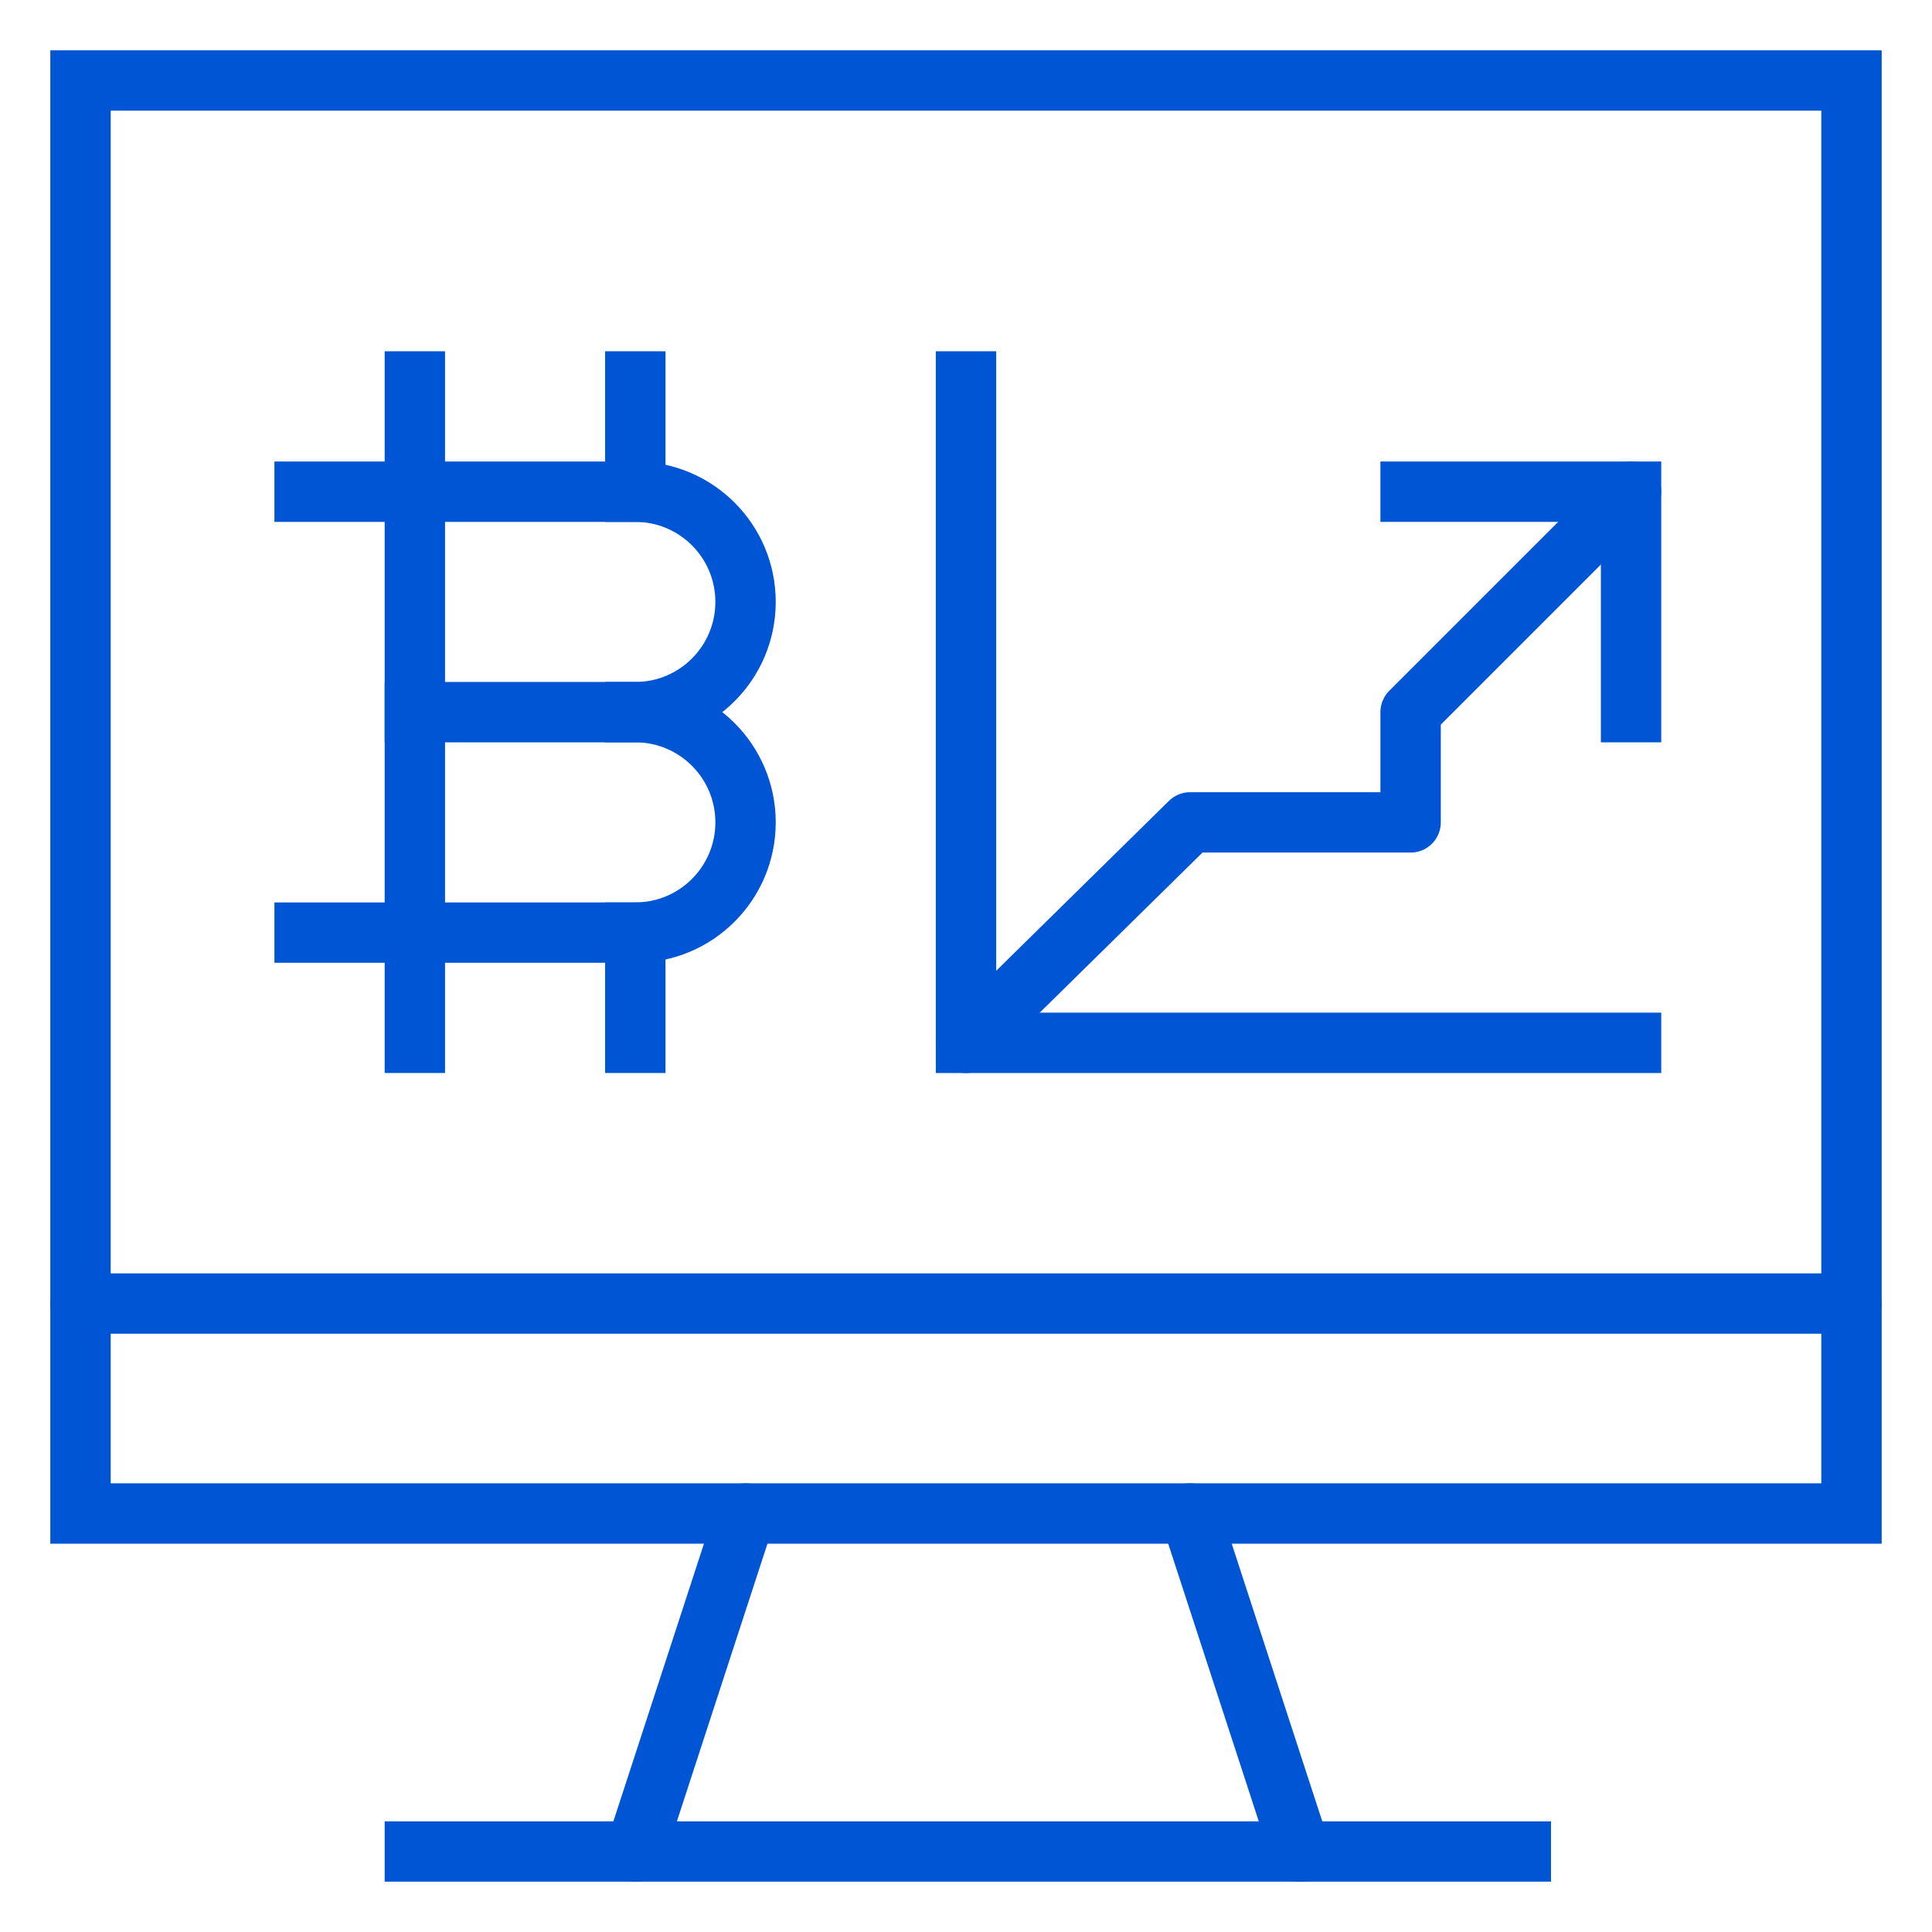
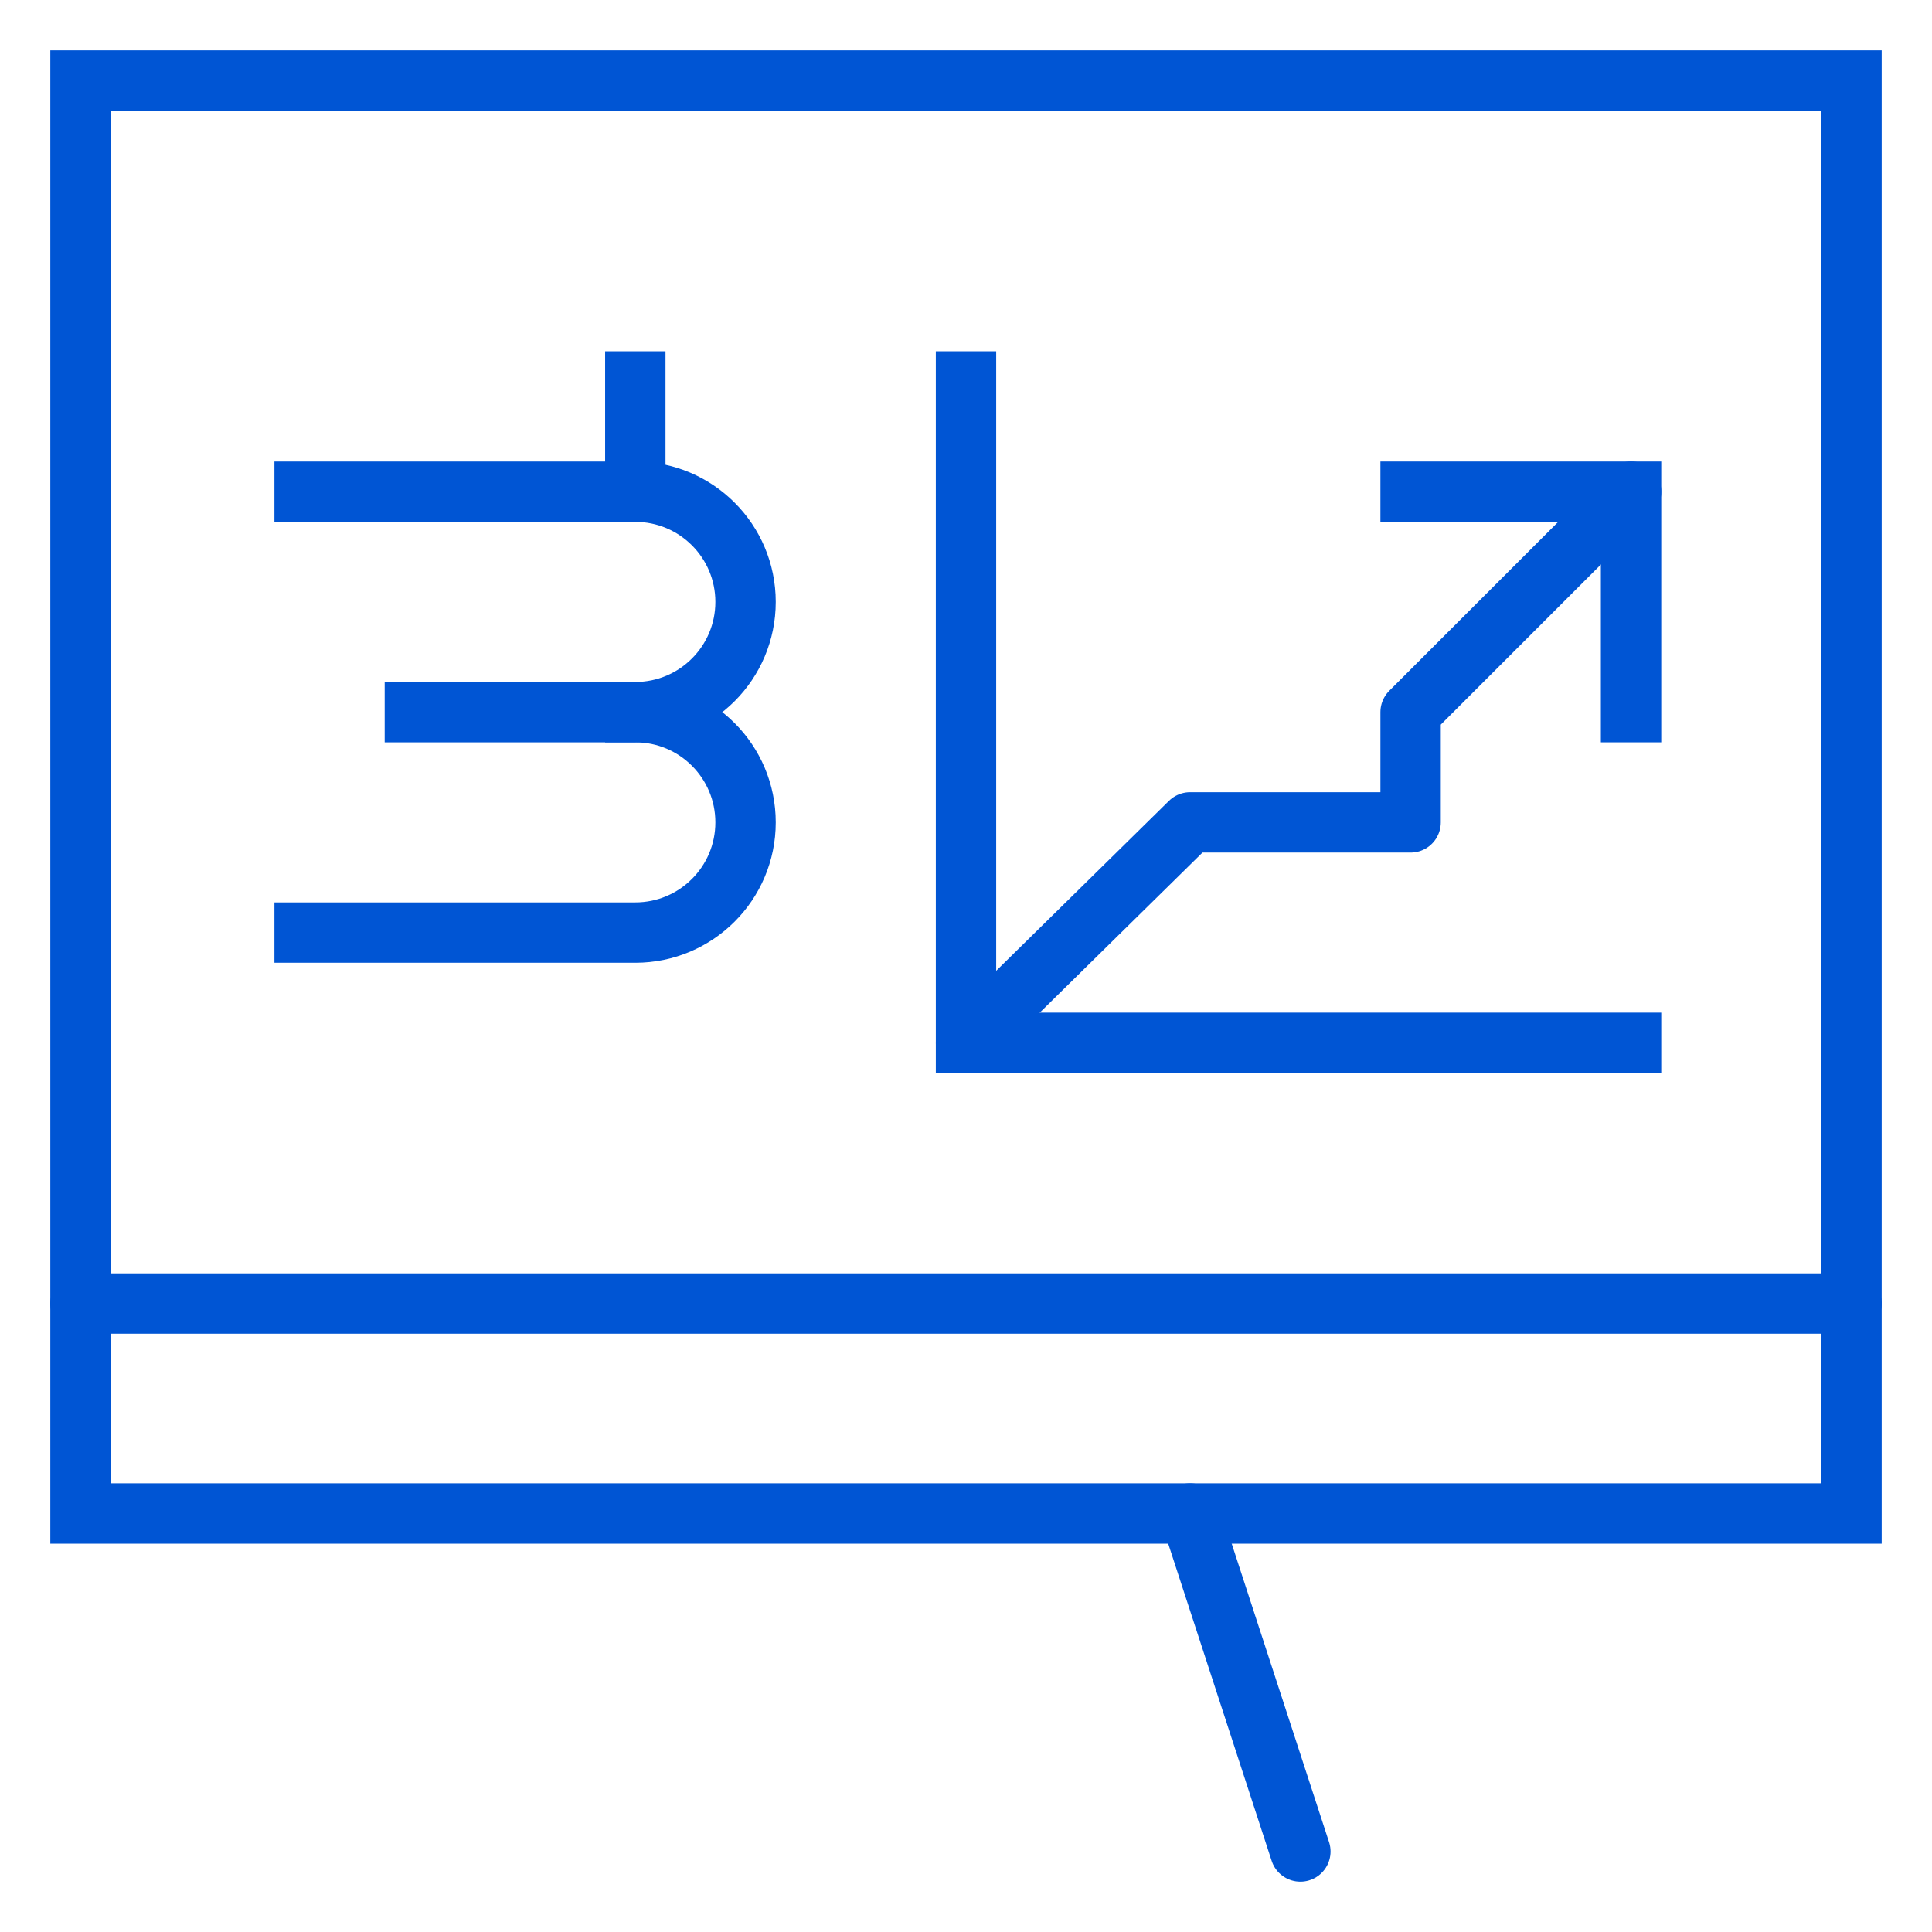
<svg xmlns="http://www.w3.org/2000/svg" width="48" height="48" viewBox="0 0 48 48" fill="none">
  <path d="M46 2H2V37.602H46V2Z" stroke="#0055D4" stroke-width="1.5" stroke-miterlimit="10" stroke-linecap="round" />
-   <path d="M10.307 46H37.784" stroke="#0055D4" stroke-width="1.5" stroke-miterlimit="10" stroke-linecap="square" stroke-linejoin="round" />
-   <path d="M18.523 37.602L15.784 46" stroke="#0055D4" stroke-width="1.5" stroke-miterlimit="10" stroke-linecap="round" stroke-linejoin="round" />
  <path d="M32.307 46L29.568 37.602" stroke="#0055D4" stroke-width="1.5" stroke-miterlimit="10" stroke-linecap="round" stroke-linejoin="round" />
  <path d="M2 32.386H46" stroke="#0055D4" stroke-width="1.5" stroke-miterlimit="10" stroke-linecap="round" stroke-linejoin="round" />
-   <path d="M10.307 25.909V9.477" stroke="#0055D4" stroke-width="1.5" stroke-miterlimit="10" stroke-linecap="square" stroke-linejoin="round" />
  <path d="M7.568 12.216H15.784C17.297 12.216 18.523 13.442 18.523 14.954C18.523 16.467 17.297 17.693 15.784 17.693" stroke="#0055D4" stroke-width="1.5" stroke-miterlimit="10" stroke-linecap="square" stroke-linejoin="round" />
  <path d="M10.307 17.693H15.784C17.297 17.693 18.523 18.919 18.523 20.432C18.523 21.944 17.297 23.17 15.784 23.17H7.568" stroke="#0055D4" stroke-width="1.5" stroke-miterlimit="10" stroke-linecap="square" stroke-linejoin="round" />
-   <path d="M15.784 25.909V23.17" stroke="#0055D4" stroke-width="1.5" stroke-miterlimit="10" stroke-linecap="square" stroke-linejoin="round" />
  <path d="M15.784 12.216V9.477" stroke="#0055D4" stroke-width="1.5" stroke-miterlimit="10" stroke-linecap="square" stroke-linejoin="round" />
  <path d="M35.046 12.216H40.523V17.693" stroke="#0055D4" stroke-width="1.5" stroke-miterlimit="10" stroke-linecap="square" />
  <path d="M24 25.909L29.568 20.432H35.046V17.693L40.523 12.216" stroke="#0055D4" stroke-width="1.5" stroke-miterlimit="10" stroke-linecap="round" stroke-linejoin="round" />
  <path d="M24 9.477V25.909H40.523" stroke="#0055D4" stroke-width="1.5" stroke-miterlimit="10" stroke-linecap="square" />
</svg>